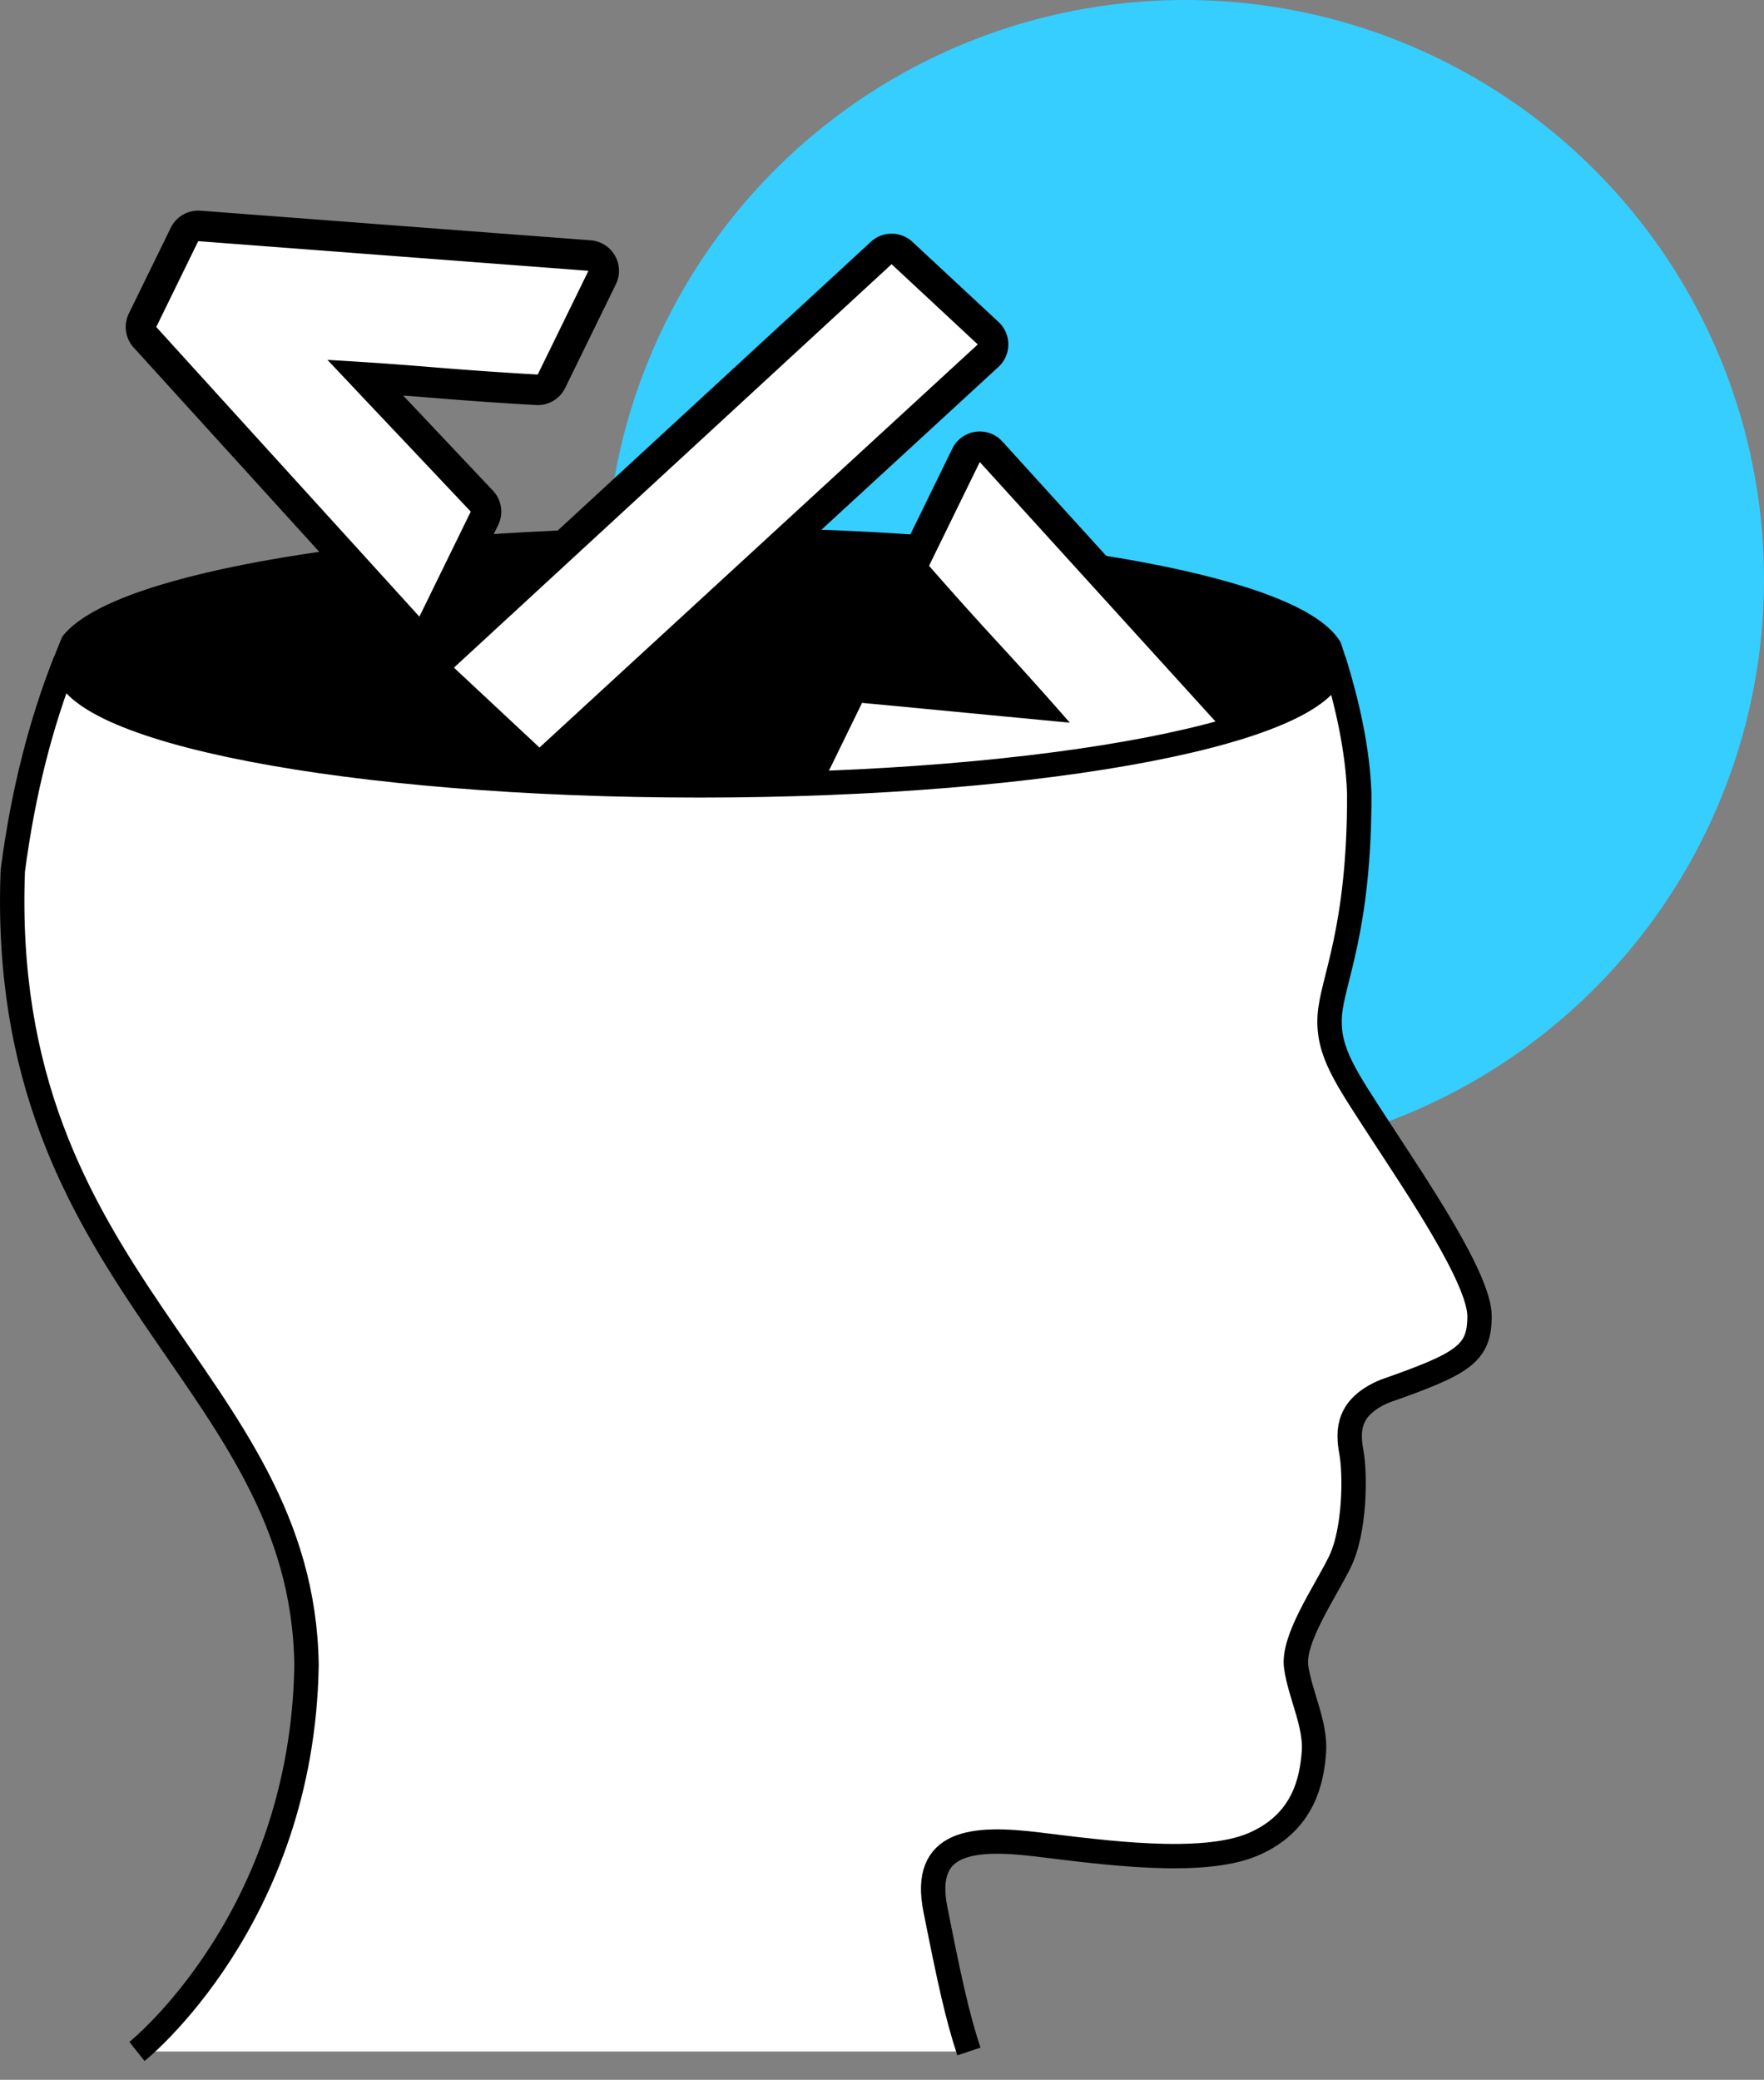
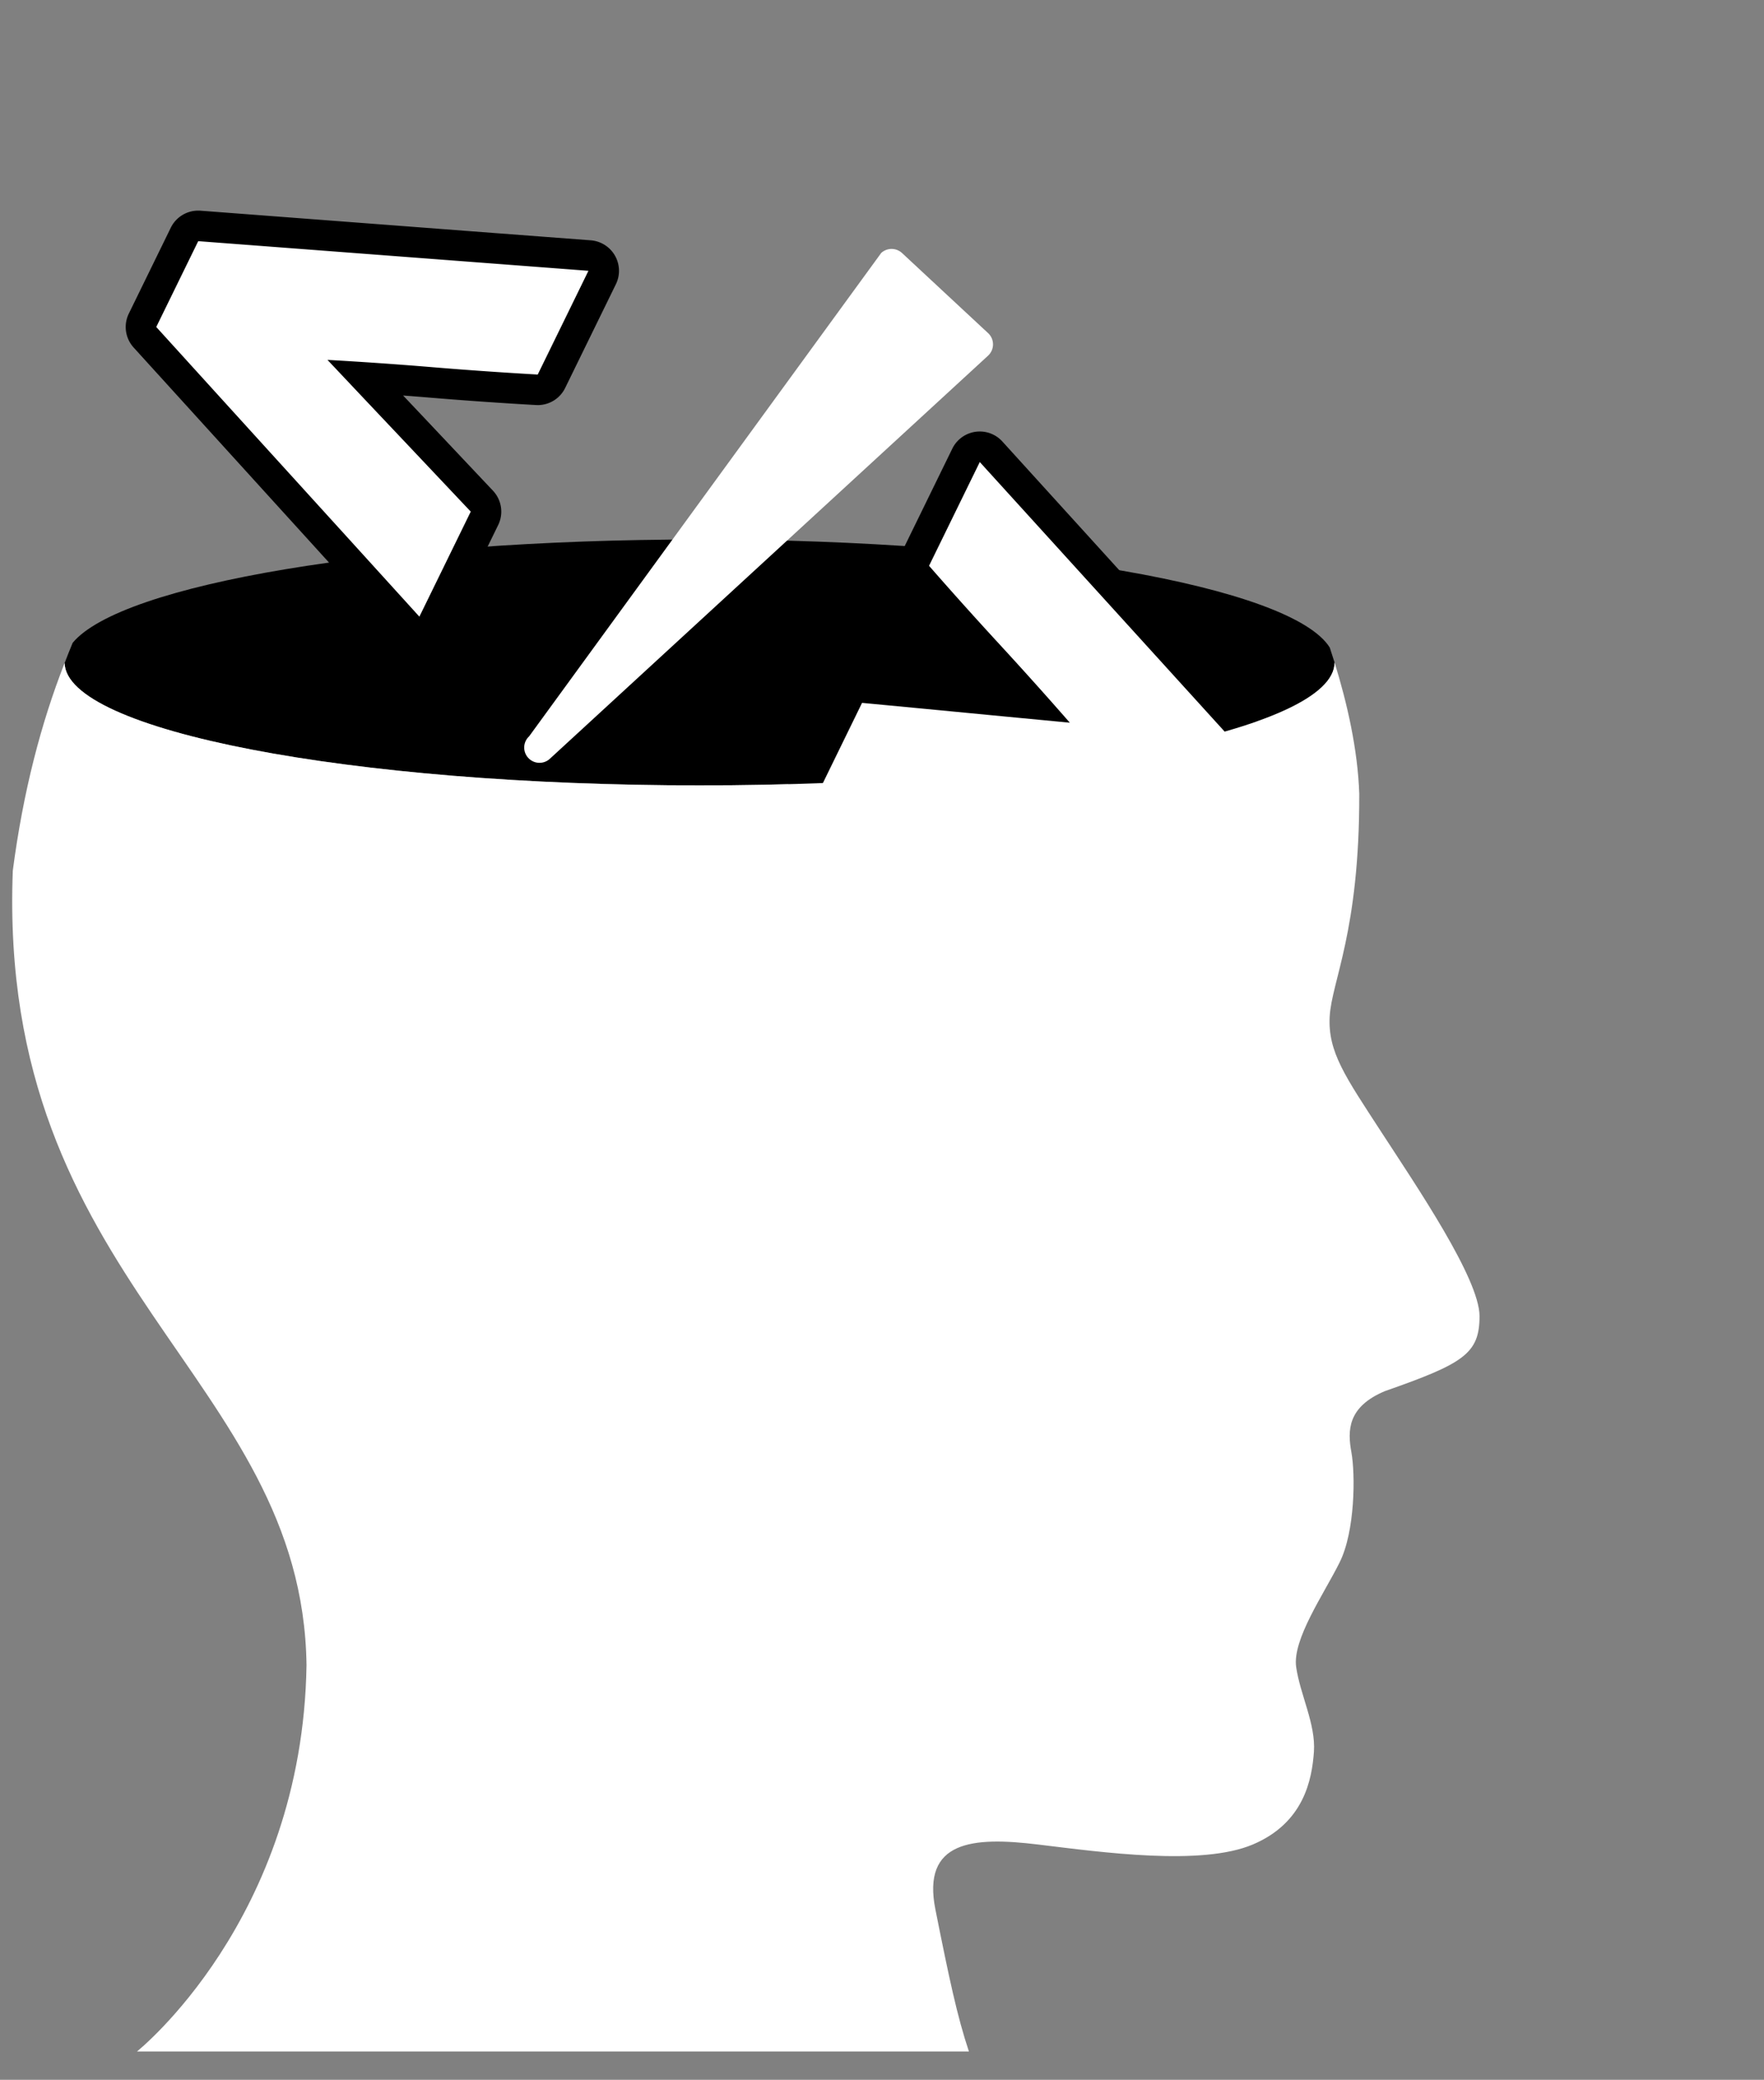
<svg xmlns="http://www.w3.org/2000/svg" width="67" height="79">
  <rect width="100%" height="100%" fill="#808080" stroke="none" />
  <g fill="none" fill-rule="evenodd">
-     <circle fill="#35CEFF" fill-rule="nonzero" cx="45" cy="22" r="22" />
    <g style="mix-blend-mode:multiply">
      <path d="M26.57 29.832c13.319 0 24.117-2.09 24.119-4.669-.06-.193-.121-.38-.182-.566-1.442-2.312-11.605-4.105-23.937-4.105-12.013 0-21.972 1.701-23.811 3.927-.106.248-.204.51-.304.765.06 2.57 10.834 4.648 24.115 4.648" fill="#000" />
-       <path d="M26.57 29.832c13.319 0 24.117-2.09 24.119-4.669-.06-.193-.121-.38-.182-.566-1.442-2.312-11.605-4.105-23.937-4.105-12.013 0-21.972 1.701-23.811 3.927-.106.248-.204.51-.304.765.06 2.57 10.834 4.648 24.115 4.648z" stroke="#000" stroke-width=".913" stroke-linejoin="round" />
      <path d="M15.93 24.003a.584.584 0 0 1-.43-.19L5.504 12.81a.584.584 0 0 1-.092-.645l1.594-3.26a.582.582 0 0 1 .522-.325c.014 0 14.865 1.127 14.865 1.127a.58.58 0 0 1 .477.833l-1.925 3.941a.58.58 0 0 1-.522.325h-.032c-1.356-.077-2.692-.17-4.009-.28-.832-.069-1.67-.132-2.516-.188l4.434 4.697a.582.582 0 0 1 .1.653l-1.95 3.99a.578.578 0 0 1-.522.325" fill="#FFF" />
      <path d="M7.528 8c-.44 0-.846.25-1.042.651l-1.593 3.26a1.16 1.16 0 0 0 .183 1.289l4.998 5.502c1.659 1.826 3.325 3.659 4.996 5.501a1.162 1.162 0 0 0 1.902-.27l1.95-3.991a1.16 1.16 0 0 0-.2-1.305l-2.72-2.883-.692-.731c.345.026.687.053 1.025.081 1.323.11 2.676.205 4.023.281l.066.002c.442 0 .847-.251 1.042-.651l1.927-3.941a1.162 1.162 0 0 0-.955-1.667c-2.48-.187-4.95-.374-7.41-.562l-7.412-.563A1.293 1.293 0 0 0 7.528 8m0 1.16l7.41.563 7.412.563-1.926 3.941a155.11 155.11 0 0 1-3.993-.279 150.477 150.477 0 0 0-3.993-.278c.913.968 1.819 1.929 2.72 2.881l2.722 2.882-1.951 3.99a9814.964 9814.964 0 0 0-4.997-5.501c-1.66-1.826-3.325-3.66-4.997-5.502l1.594-3.26" fill="#000" />
-       <path d="M20.49 28.975a.579.579 0 0 1-.395-.156l-3.248-3.034a.579.579 0 0 1 .002-.85L33.47 9.608a.585.585 0 0 1 .79.002l3.273 3.046a.583.583 0 0 1-.003.852L20.884 28.822a.581.581 0 0 1-.393.153" fill="#FFF" />
-       <path d="M33.865 8.876c-.282 0-.564.102-.786.307L16.457 24.509a1.157 1.157 0 0 0-.006 1.7l3.248 3.035a1.159 1.159 0 0 0 1.577.006l16.648-15.314a1.162 1.162 0 0 0 .004-1.704l-3.272-3.045a1.16 1.16 0 0 0-.791-.311m0 1.16l3.273 3.047L20.49 28.395l-3.248-3.035 16.622-15.325" fill="#000" />
+       <path d="M20.49 28.975a.579.579 0 0 1-.395-.156a.579.579 0 0 1 .002-.85L33.47 9.608a.585.585 0 0 1 .79.002l3.273 3.046a.583.583 0 0 1-.003.852L20.884 28.822a.581.581 0 0 1-.393.153" fill="#FFF" />
      <path d="M30.75 31.266a.582.582 0 0 1-.479-.833l1.951-3.99a.58.58 0 0 1 .521-.326c.018 0 6.485.616 6.485.616a142.219 142.219 0 0 0-1.694-1.869c-.895-.973-1.79-1.97-2.682-2.992a.576.576 0 0 1-.085-.636l1.925-3.94a.58.58 0 0 1 .953-.136l9.993 11.002a.584.584 0 0 1 .092.646l-1.593 3.26a.582.582 0 0 1-.523.325c-.014 0-14.864-1.127-14.864-1.127" fill="#FFF" />
      <path d="M37.214 16.39a1.16 1.16 0 0 0-1.043.65l-1.926 3.942c-.205.419-.138.92.17 1.273a155.234 155.234 0 0 0 2.694 3.003l.693.757-1.002-.096c-1.307-.125-2.622-.251-3.948-.376a1.162 1.162 0 0 0-1.152.645l-1.95 3.99a1.16 1.16 0 0 0 .955 1.667c2.481.187 4.95.375 7.41.563 2.46.187 4.931.375 7.412.562.03.003.06.003.088.003.44 0 .846-.25 1.041-.65l1.594-3.261a1.16 1.16 0 0 0-.183-1.29l-4.998-5.501c-1.66-1.825-3.325-3.66-4.997-5.501a1.158 1.158 0 0 0-.858-.38m0 1.16a46569.27 46569.27 0 0 1 9.994 11.003l-1.594 3.26c-2.48-.187-4.95-.375-7.41-.562-2.46-.188-4.93-.376-7.41-.563l1.948-3.99c1.326.125 2.641.25 3.948.376 1.303.126 2.62.25 3.944.377a149.647 149.647 0 0 0-2.673-2.98 152.857 152.857 0 0 1-2.674-2.98l1.927-3.941" fill="#000" />
      <path d="M36.801 77.923c-.449-1.348-.749-2.77-1.272-5.39-.525-2.622 1.422-2.772 3.893-2.472 2.471.3 6.215.823 8.162 0 1.946-.824 2.246-2.47 2.321-3.519.075-1.049-.524-2.172-.674-3.22-.15-1.048 1.05-2.77 1.647-3.969.6-1.198.6-3.369.45-4.193-.15-.823-.15-1.722 1.273-2.32 2.995-1.049 3.594-1.424 3.594-2.847 0-1.422-2.396-4.942-3.745-7.017-1.347-2.075-2.02-3.016-1.946-4.364.075-1.348 1.136-3.22 1.123-8.46-.056-1.68-.46-3.445-.938-4.99-.002 2.58-10.8 4.67-24.119 4.67-13.282 0-24.054-2.079-24.116-4.648-.89 2.271-1.574 4.874-1.968 7.887-.6 15.725 11.006 19.17 11.156 30.176-.15 9.66-6.44 14.676-6.44 14.676" fill="#FFF" />
-       <path d="M36.801 77.923c-.449-1.348-.749-2.77-1.272-5.39-.525-2.622 1.422-2.772 3.893-2.472 2.471.3 6.215.823 8.162 0 1.946-.824 2.246-2.47 2.321-3.519.075-1.049-.524-2.172-.674-3.22-.15-1.048 1.05-2.77 1.647-3.969.6-1.198.6-3.369.45-4.193-.15-.823-.15-1.722 1.273-2.32 2.995-1.049 3.594-1.424 3.594-2.847 0-1.422-2.396-4.942-3.745-7.017-1.347-2.075-2.02-3.016-1.946-4.364.075-1.348 1.136-3.22 1.123-8.46-.056-1.68-.46-3.445-.938-4.99-.002 2.58-10.8 4.67-24.119 4.67-13.282 0-24.054-2.079-24.116-4.648-.89 2.271-1.574 4.874-1.968 7.887-.6 15.725 11.006 19.17 11.156 30.176-.15 9.66-6.44 14.676-6.44 14.676" stroke="#000" stroke-width=".926" stroke-linejoin="round" />
    </g>
  </g>
</svg>